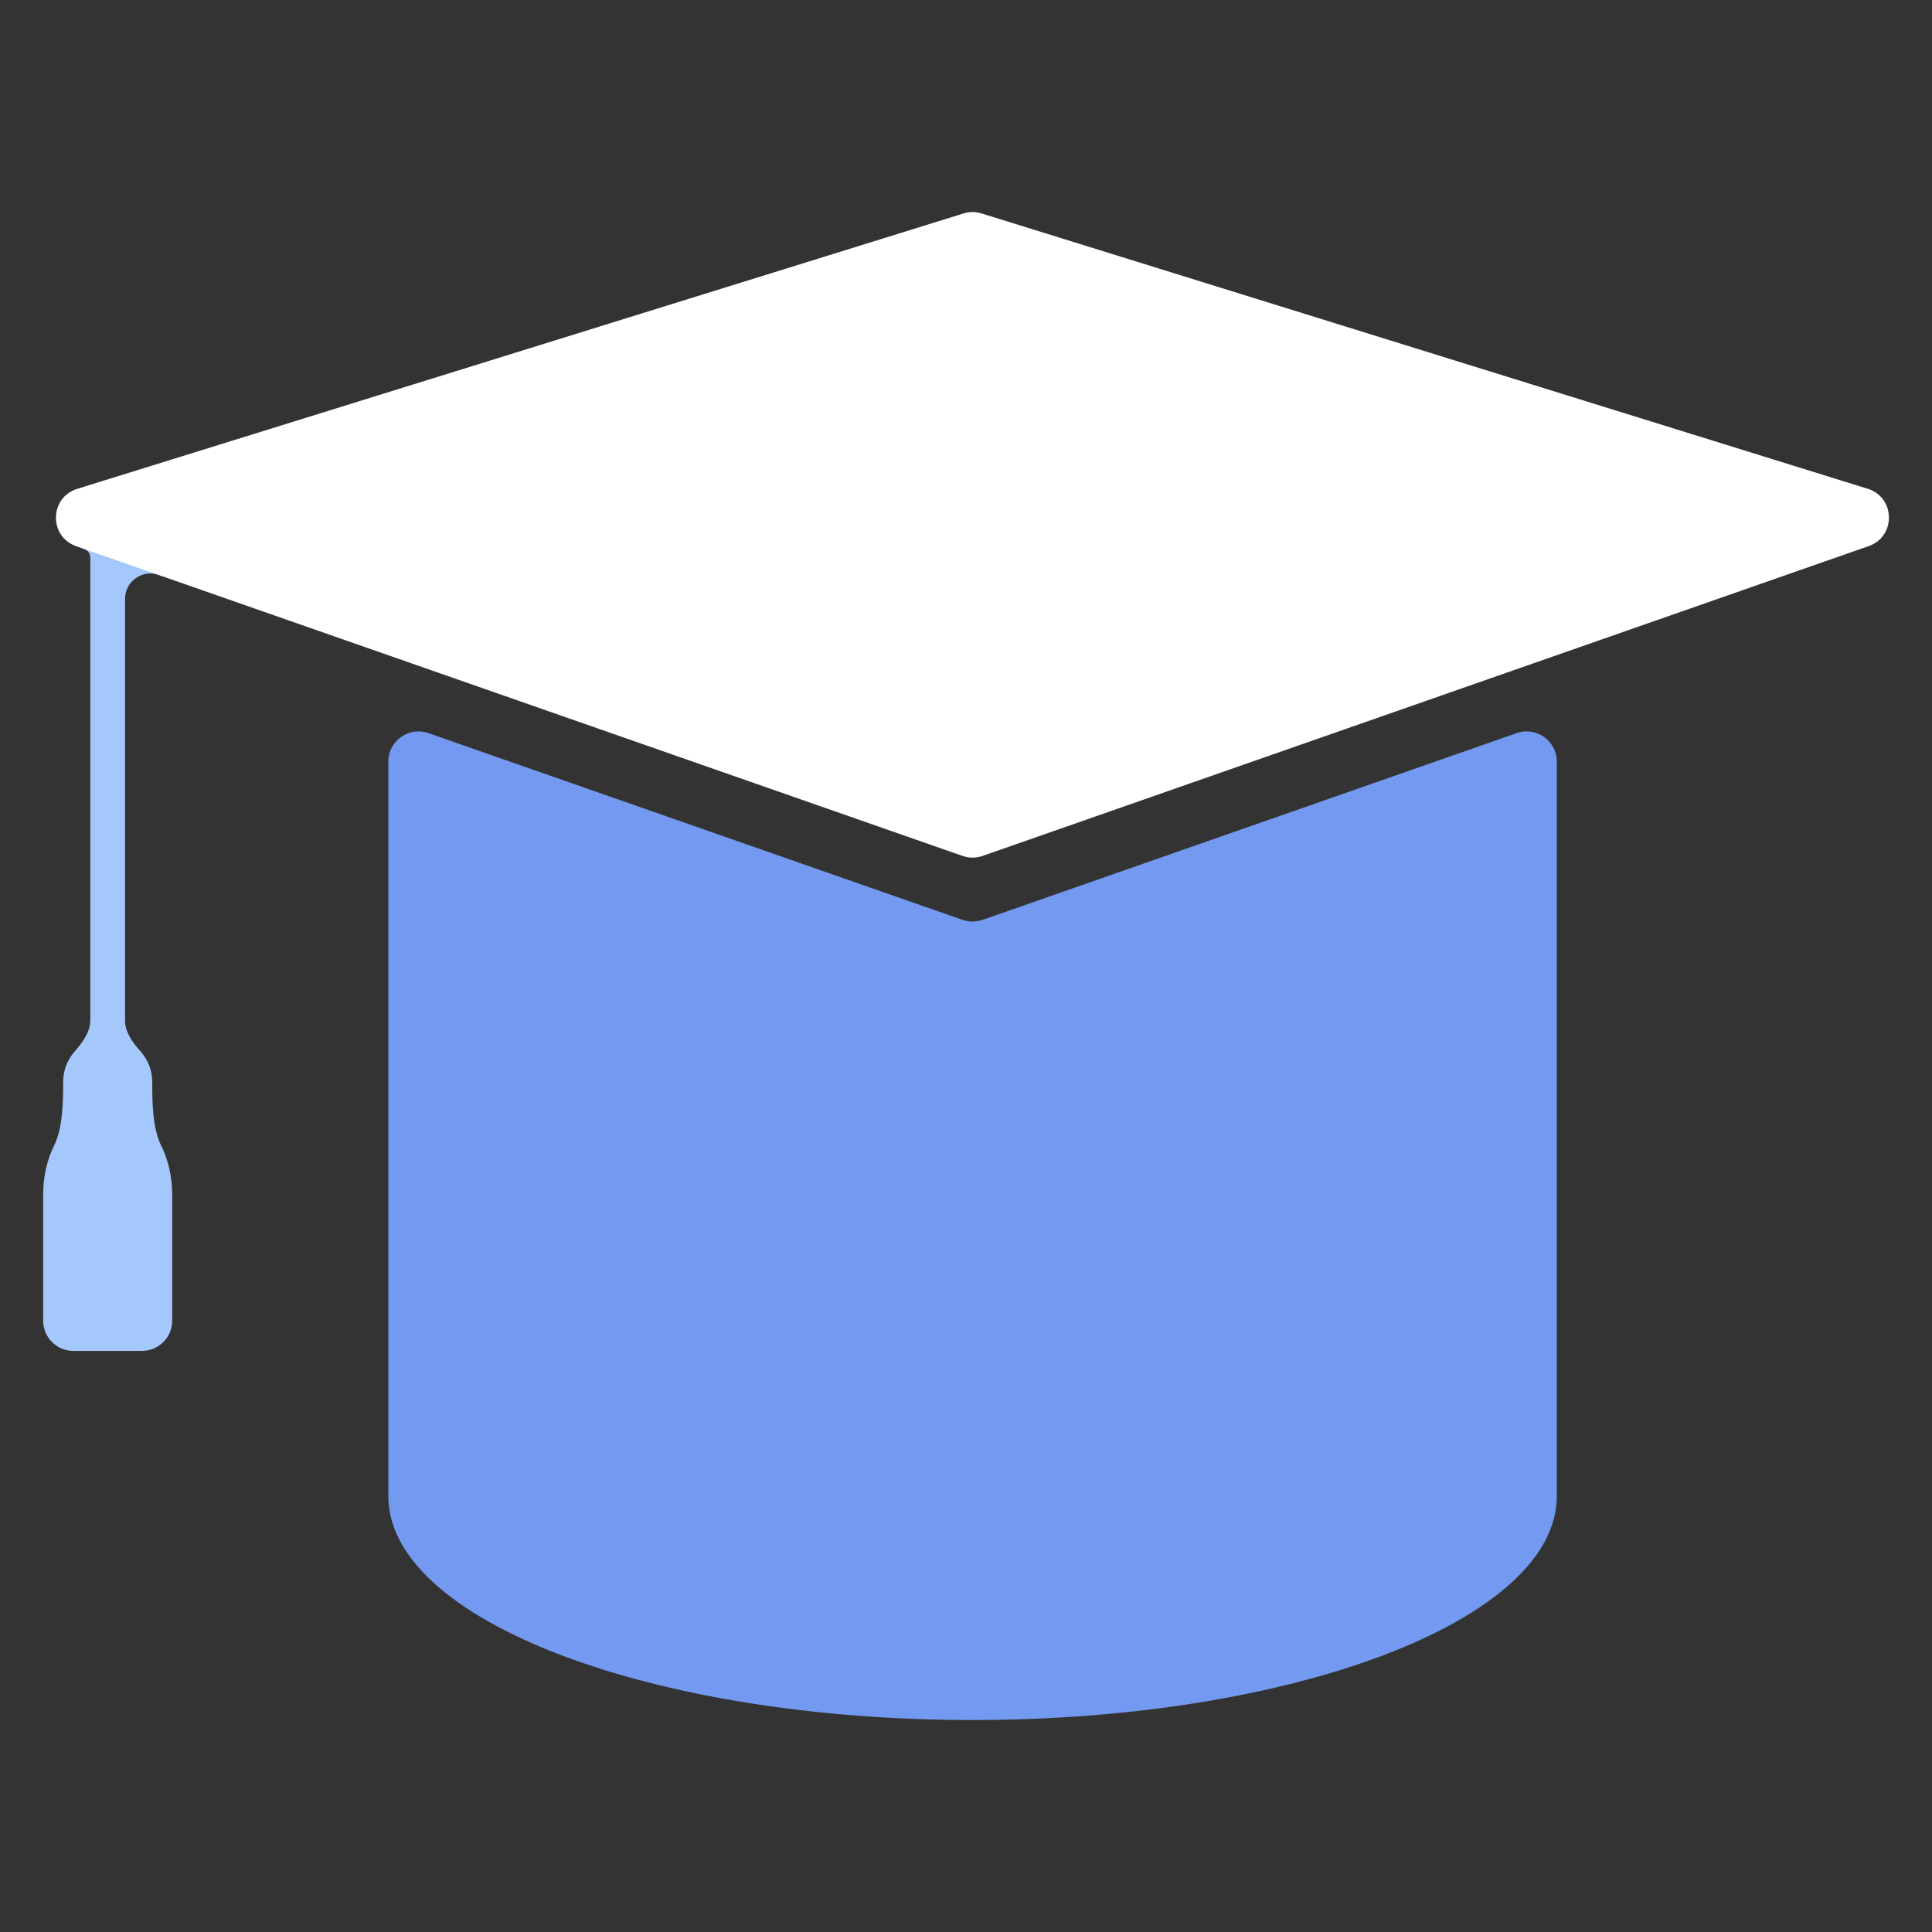
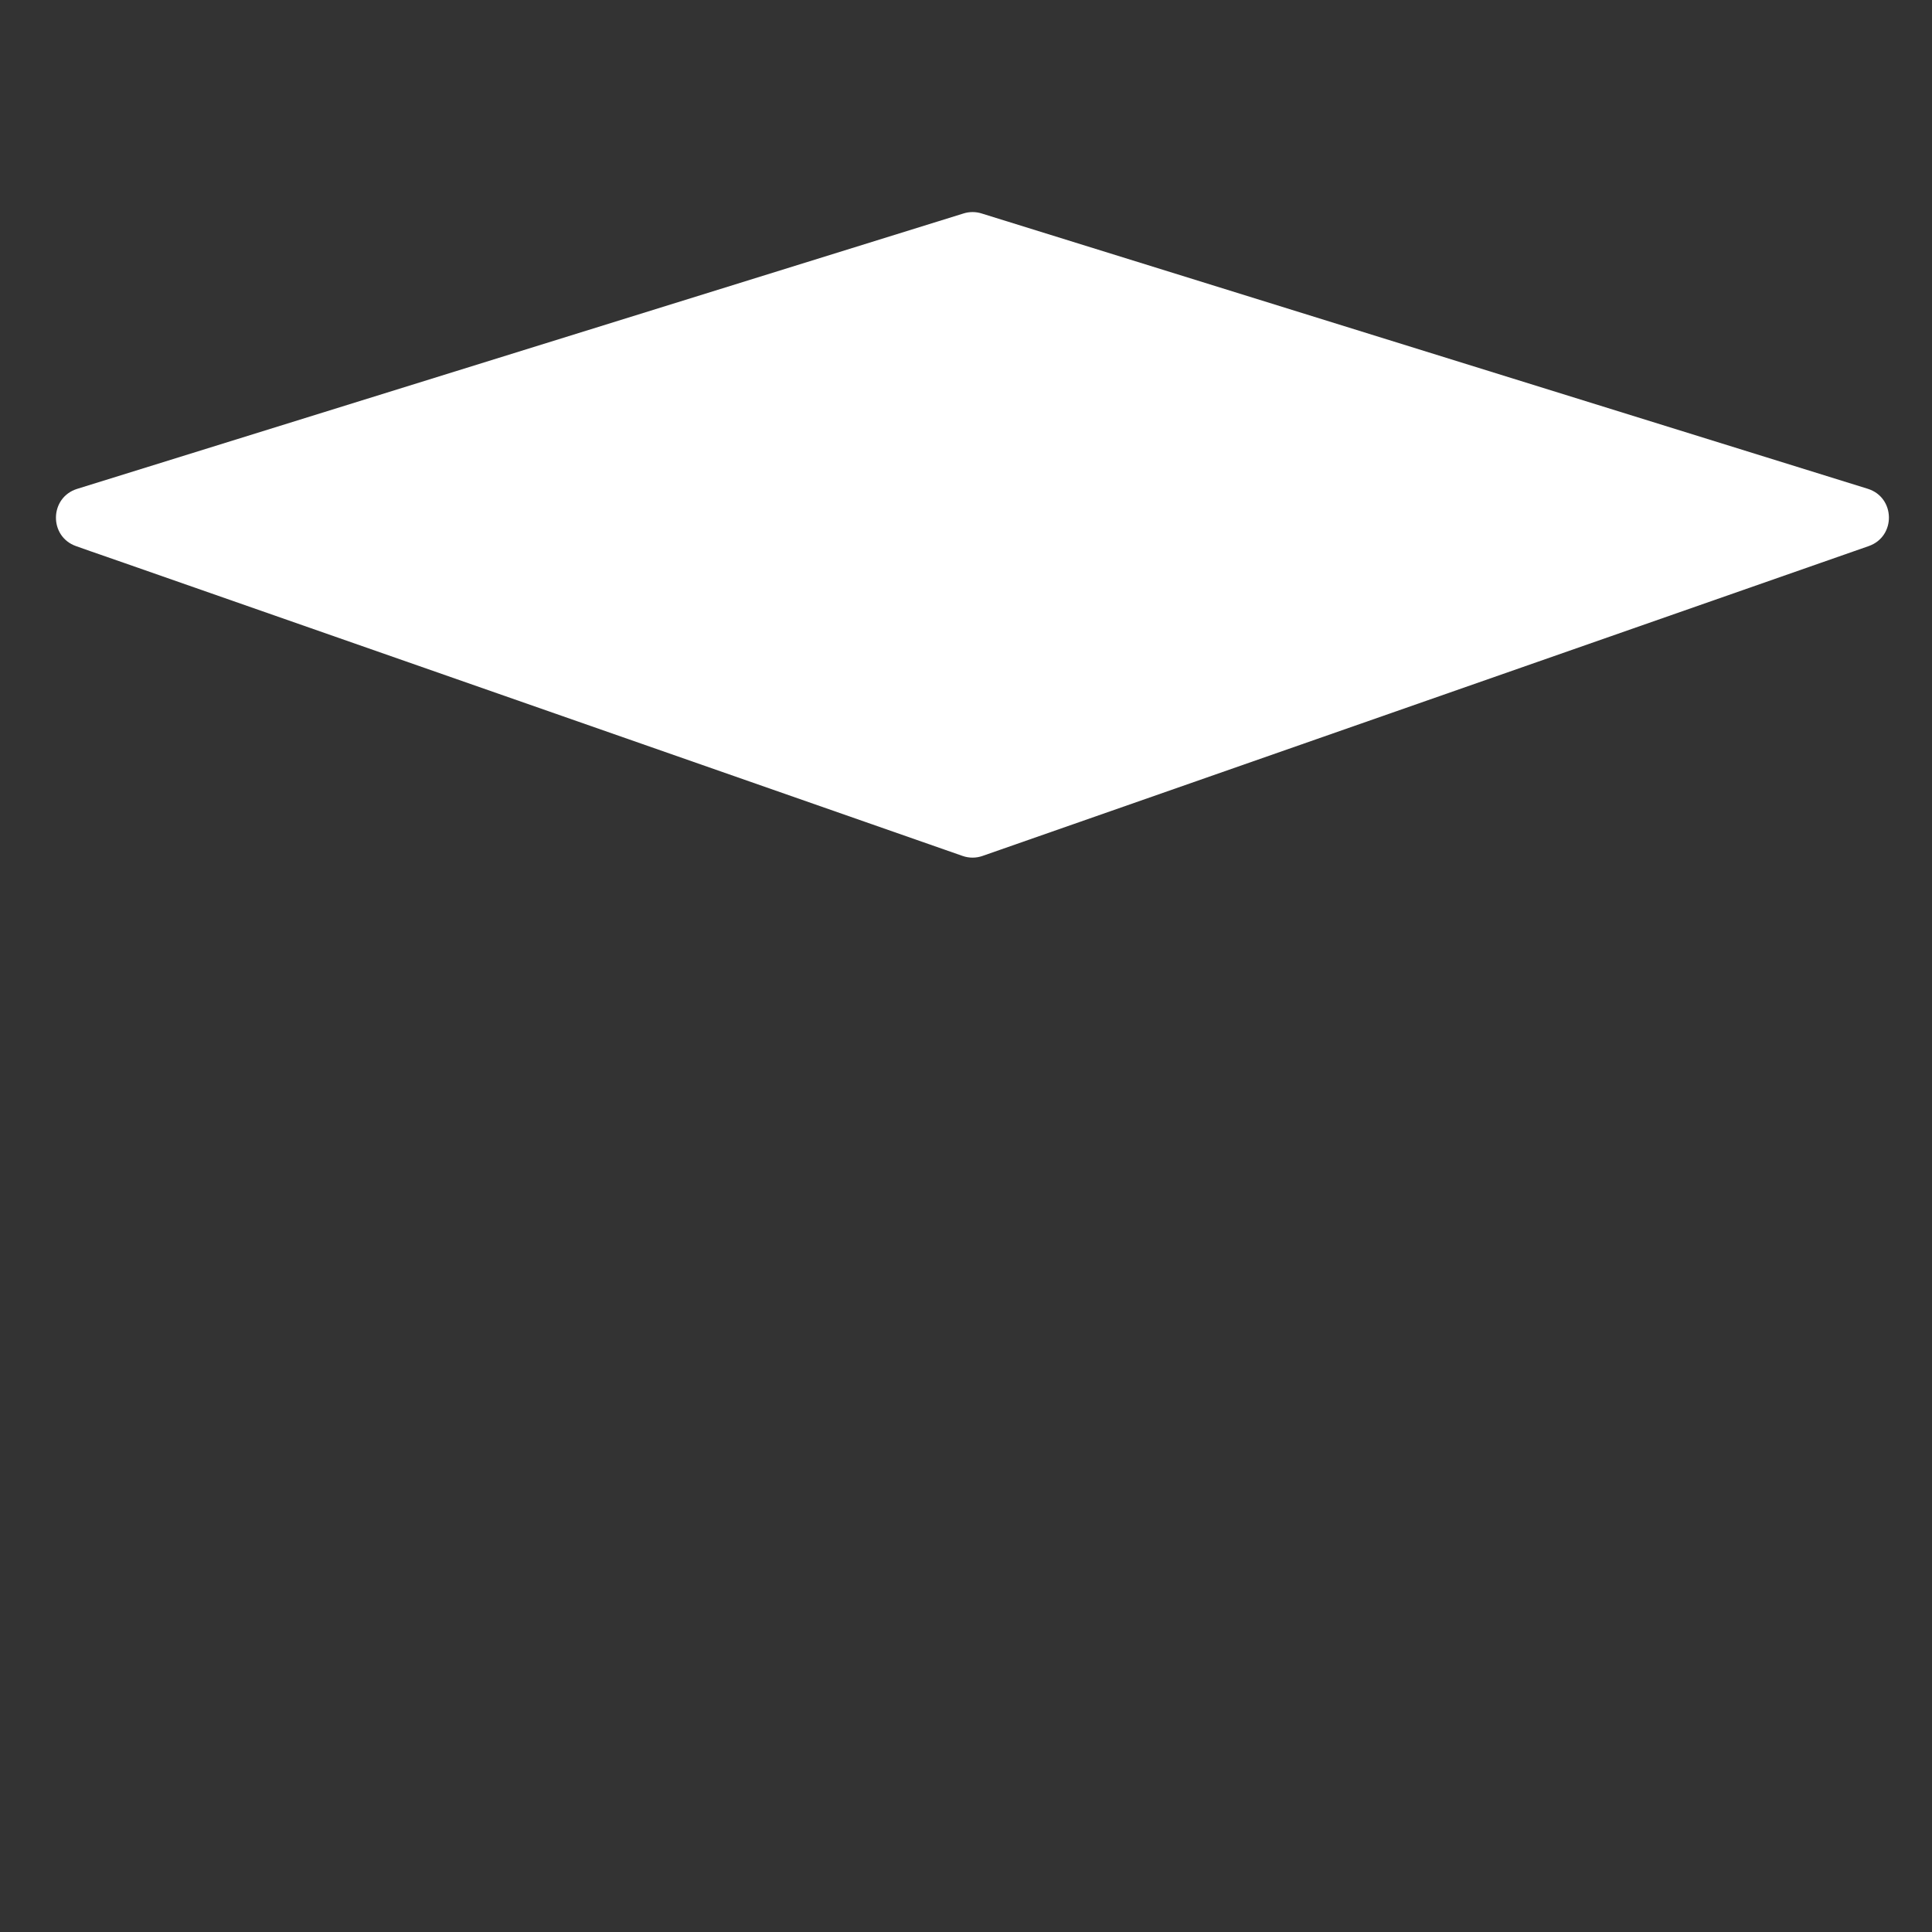
<svg xmlns="http://www.w3.org/2000/svg" width="64" height="64" viewBox="0 0 64 64" fill="none">
  <rect x="0" y="0" width="64" height="64" fill="#333333" stroke="none" />
-   <path d="M2.889 17.597C2.548 17.597 2.467 18.074 2.789 18.187C2.911 18.229 2.992 18.344 2.992 18.473V33.794C2.992 34.198 2.721 34.545 2.457 34.851C2.229 35.115 2.092 35.462 2.092 35.839C2.092 36.488 2.081 37.365 1.793 37.947C1.563 38.409 1.43 38.968 1.43 39.573V43.75C1.43 44.303 1.878 44.75 2.43 44.75H4.704C5.257 44.75 5.704 44.303 5.704 43.75V39.573C5.704 38.969 5.569 38.412 5.339 37.95C5.049 37.366 5.043 36.49 5.043 35.839C5.043 35.457 4.901 35.109 4.668 34.844C4.405 34.546 4.142 34.204 4.142 33.806V19.838C4.142 19.26 4.713 18.854 5.26 19.045L5.361 19.081C5.858 19.255 6.377 18.886 6.377 18.36C6.377 17.939 6.035 17.597 5.613 17.597H2.889Z" fill="#A4C8FC" />
  <path d="M61.903 18.09C62.813 17.772 62.79 16.477 61.87 16.191L32.514 7.07C32.321 7.01 32.114 7.01 31.921 7.07L2.557 16.194C1.637 16.48 1.613 17.773 2.522 18.092L2.992 18.258L4.131 18.654L31.887 28.354C32.101 28.429 32.334 28.429 32.547 28.354L61.903 18.09Z" fill="white" />
-   <path d="M32.543 30.472C32.332 30.545 32.103 30.545 31.892 30.472L31.577 30.364L14.194 24.286C13.544 24.058 12.864 24.541 12.864 25.23V49.564C12.864 53.662 21.532 56.978 32.217 56.978C42.903 56.978 51.571 53.651 51.571 49.564V25.23C51.571 24.541 50.891 24.058 50.24 24.286L32.857 30.364L32.543 30.472Z" fill="#739AF0" />
</svg>